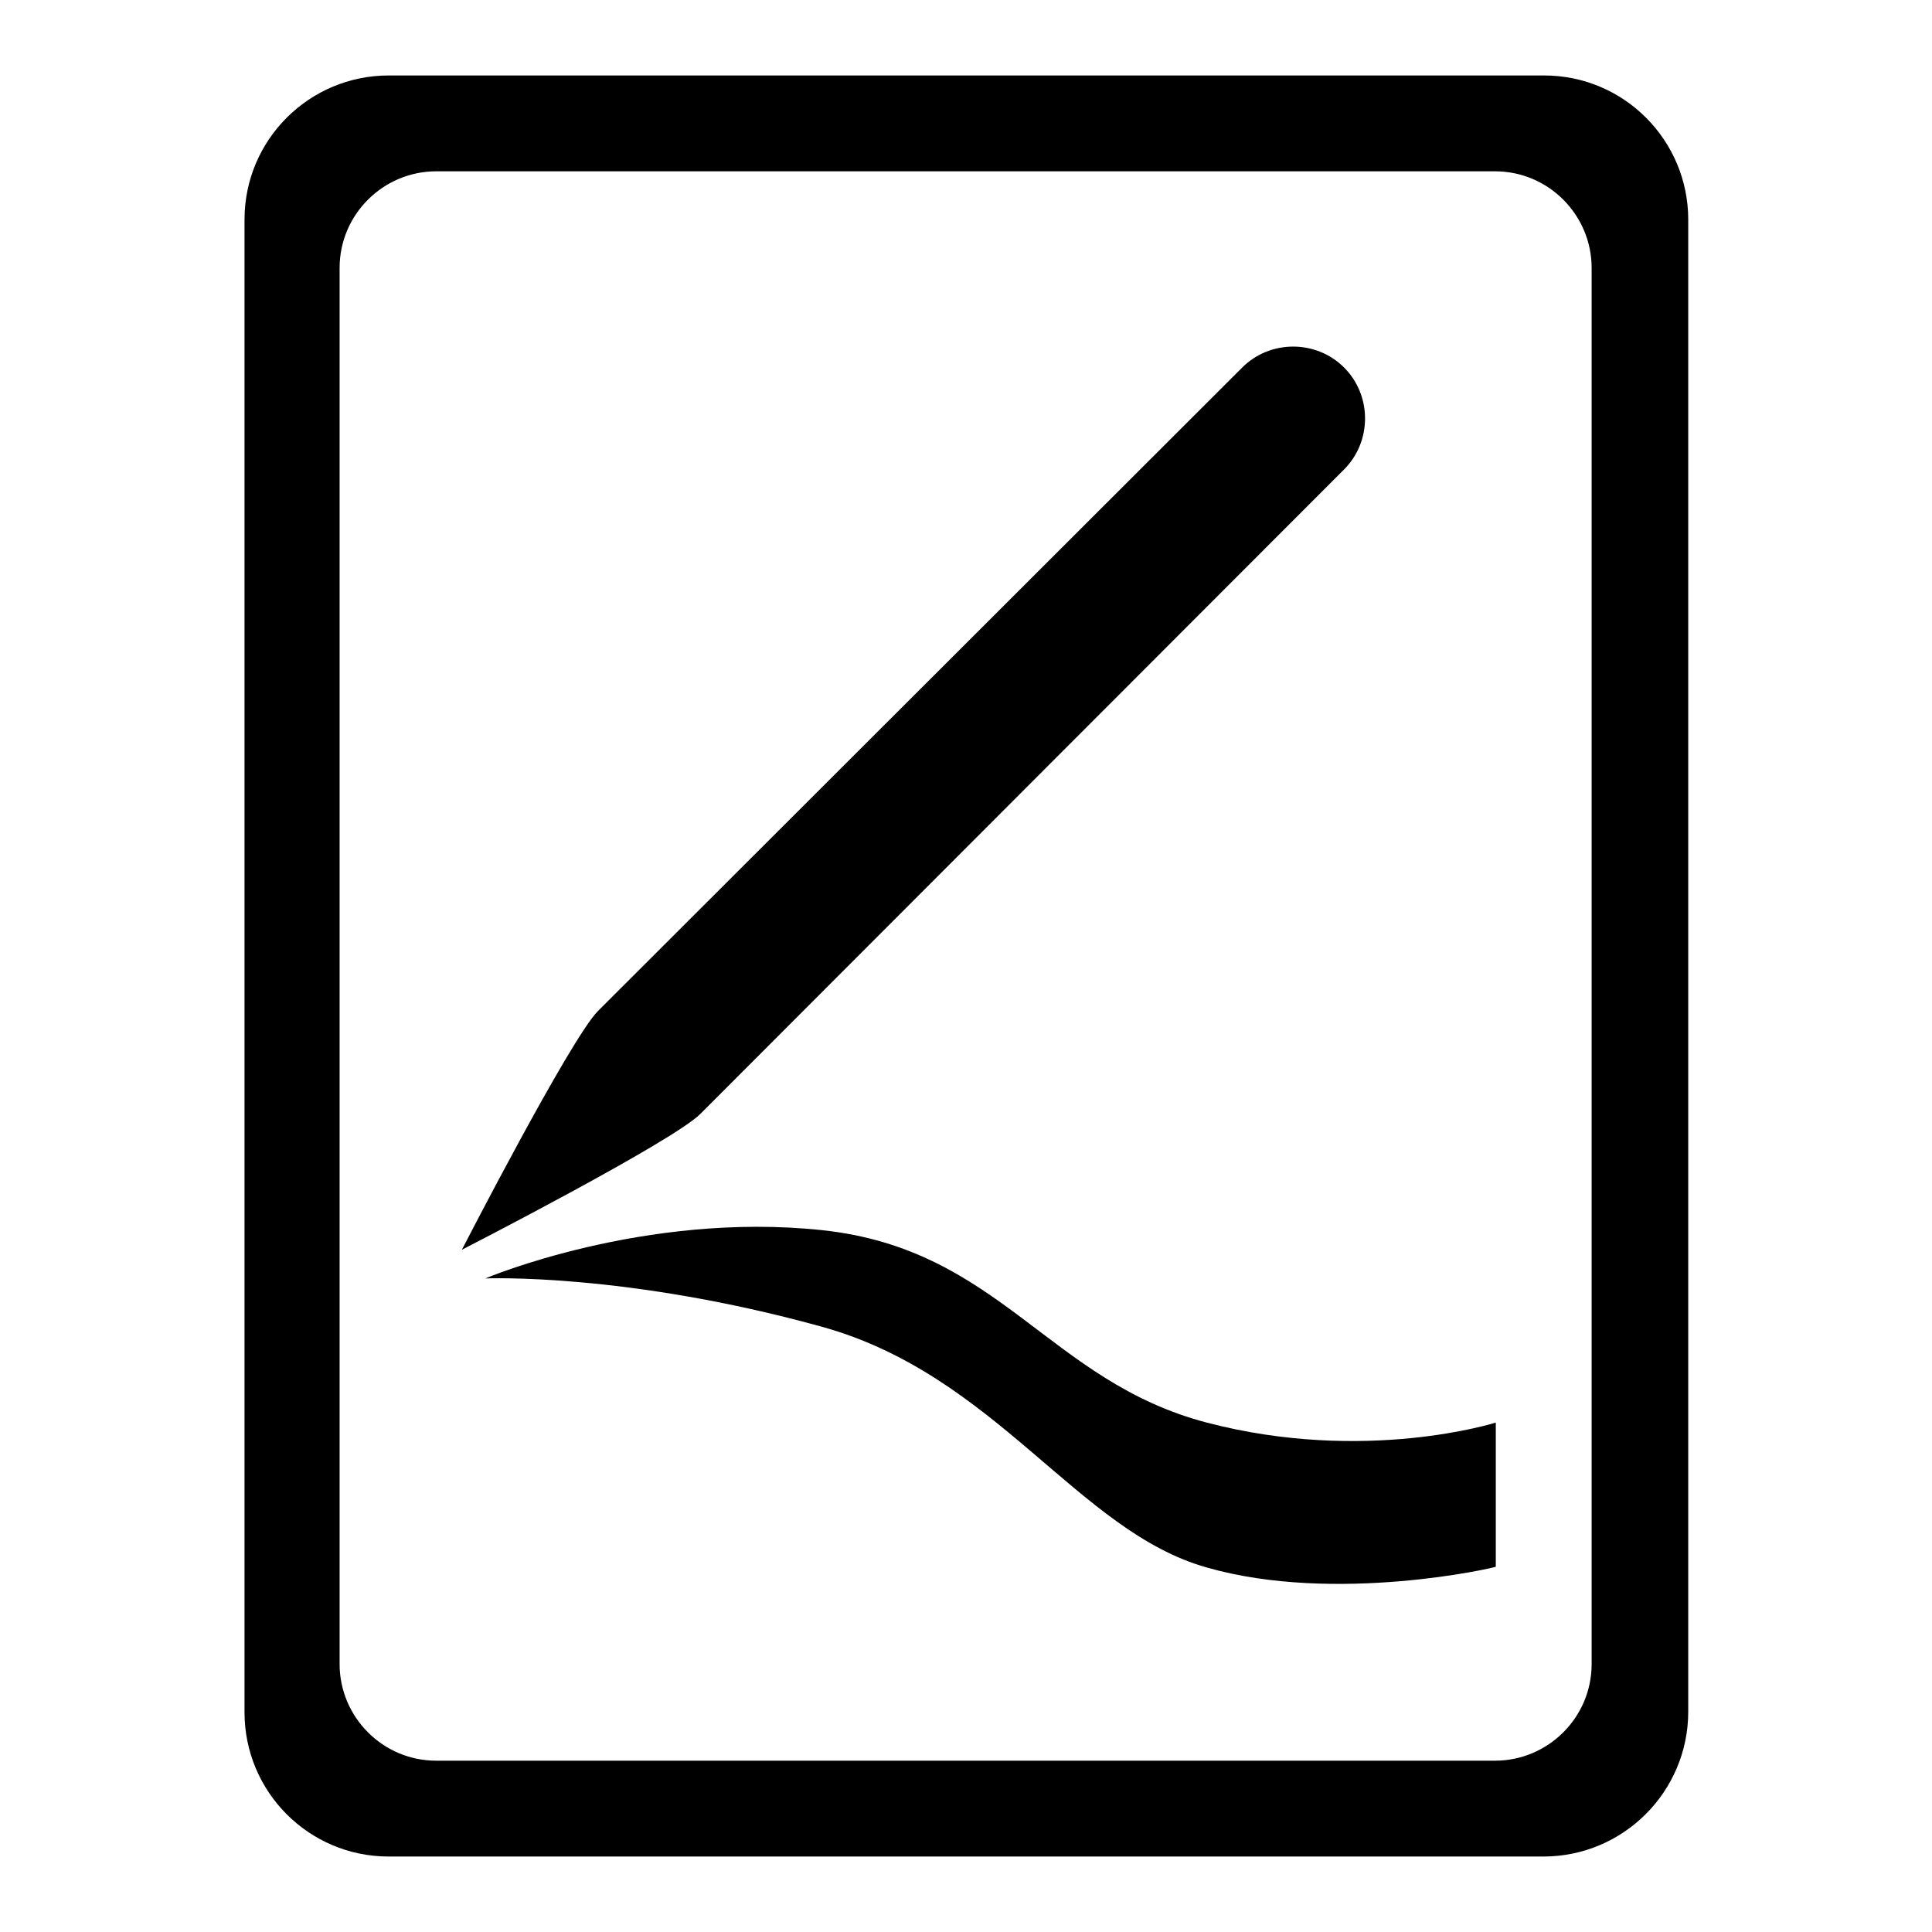
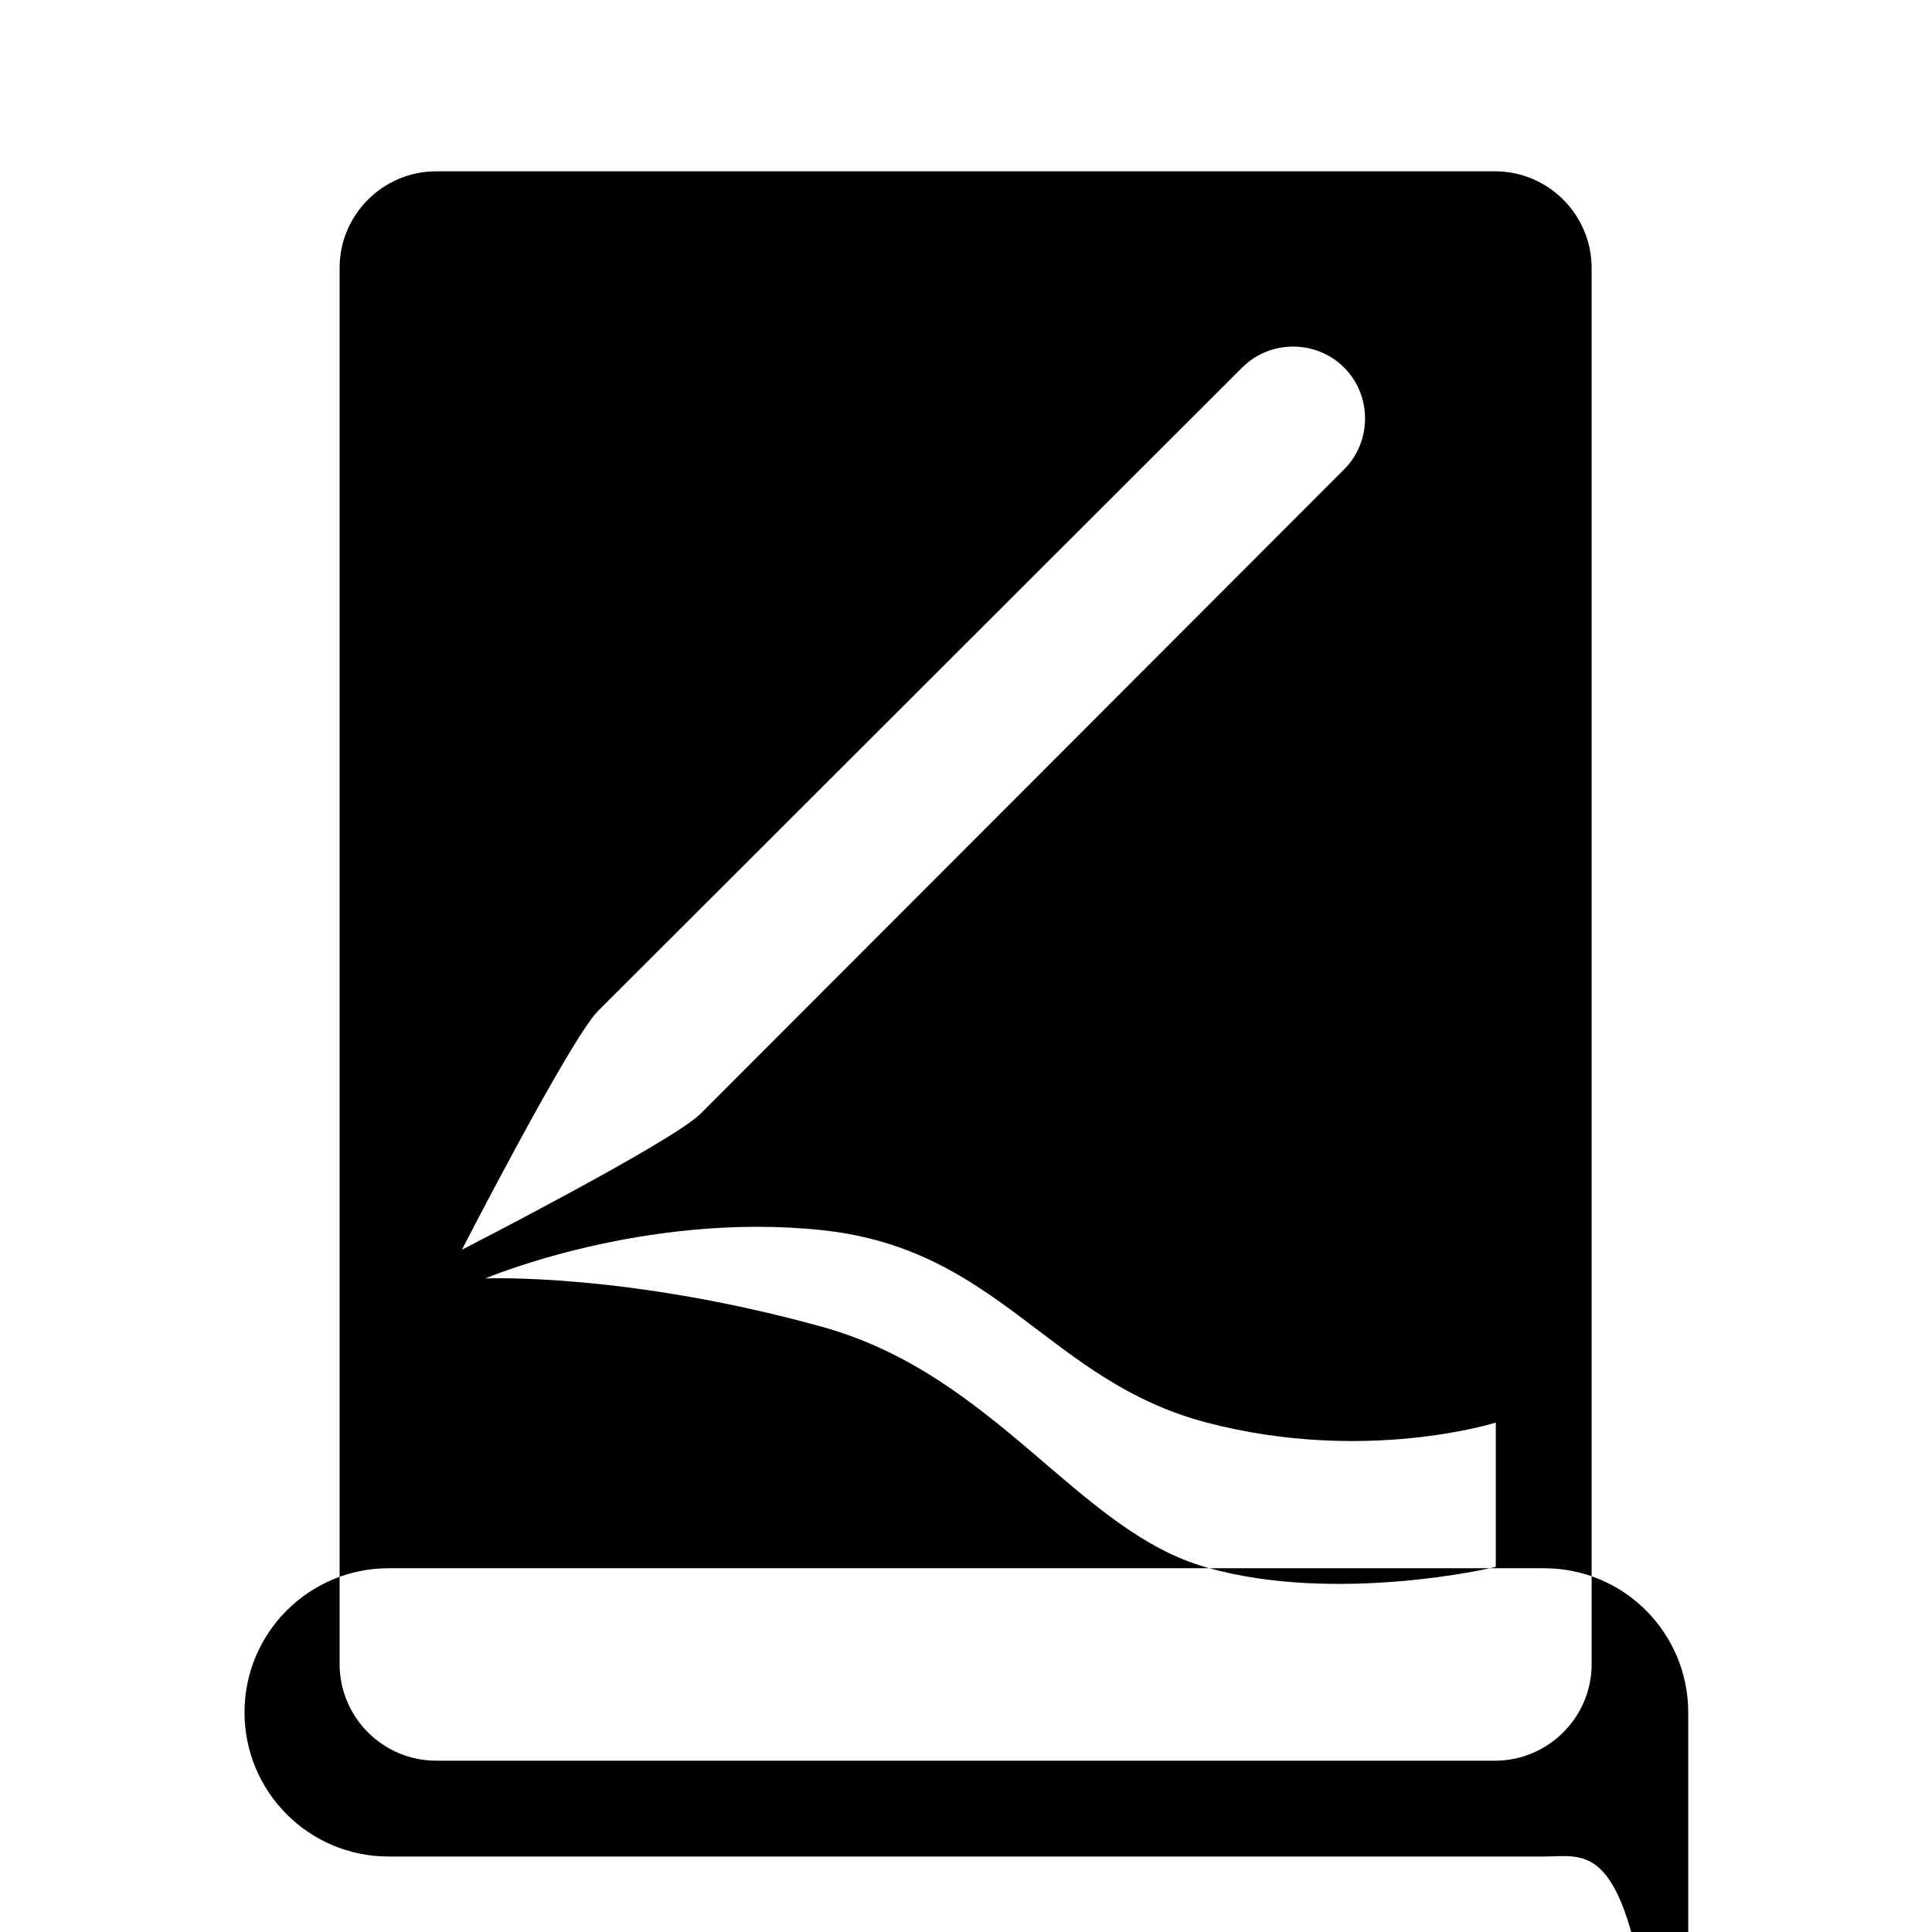
<svg xmlns="http://www.w3.org/2000/svg" version="1.1" x="0px" y="0px" viewBox="0 0 256 256" enable-background="new 0 0 256 256" xml:space="preserve">
  <g>
    <g>
-       <path fill="#000000" d="M204.5,246H51.5c-10.6,0-19.1-8.6-19.1-19.1V29.1c0-10.6,8.6-19.1,19.1-19.1h153.1c10.6,0,19.1,8.6,19.1,19.1v197.7C223.7,237.4,215.1,246,204.5,246z M210.9,35.5c0-7-5.7-12.8-12.8-12.8H57.8c-7,0-12.8,5.7-12.8,12.8v185c0,7,5.7,12.8,12.8,12.8h140.3c7,0,12.8-5.7,12.8-12.8V35.5L210.9,35.5z M159.9,207.7c-17.1-4.8-27.9-25.5-51-31.9c-26-7.2-44.6-6.4-44.6-6.4s21-8.9,44.6-6.4c23.6,2.5,30,20,51,25.5c21,5.5,38.3,0,38.3,0v19.1C198.2,207.7,177,212.6,159.9,207.7z M92.8,147.6c-3.7,3.7-31.6,18-31.6,18s14.3-27.8,18-31.6l85.4-85.3c3.7-3.7,9.8-3.7,13.5,0c3.7,3.7,3.7,9.8,0,13.5L92.8,147.6z" />
+       <path fill="#000000" d="M204.5,246H51.5c-10.6,0-19.1-8.6-19.1-19.1c0-10.6,8.6-19.1,19.1-19.1h153.1c10.6,0,19.1,8.6,19.1,19.1v197.7C223.7,237.4,215.1,246,204.5,246z M210.9,35.5c0-7-5.7-12.8-12.8-12.8H57.8c-7,0-12.8,5.7-12.8,12.8v185c0,7,5.7,12.8,12.8,12.8h140.3c7,0,12.8-5.7,12.8-12.8V35.5L210.9,35.5z M159.9,207.7c-17.1-4.8-27.9-25.5-51-31.9c-26-7.2-44.6-6.4-44.6-6.4s21-8.9,44.6-6.4c23.6,2.5,30,20,51,25.5c21,5.5,38.3,0,38.3,0v19.1C198.2,207.7,177,212.6,159.9,207.7z M92.8,147.6c-3.7,3.7-31.6,18-31.6,18s14.3-27.8,18-31.6l85.4-85.3c3.7-3.7,9.8-3.7,13.5,0c3.7,3.7,3.7,9.8,0,13.5L92.8,147.6z" />
    </g>
  </g>
</svg>